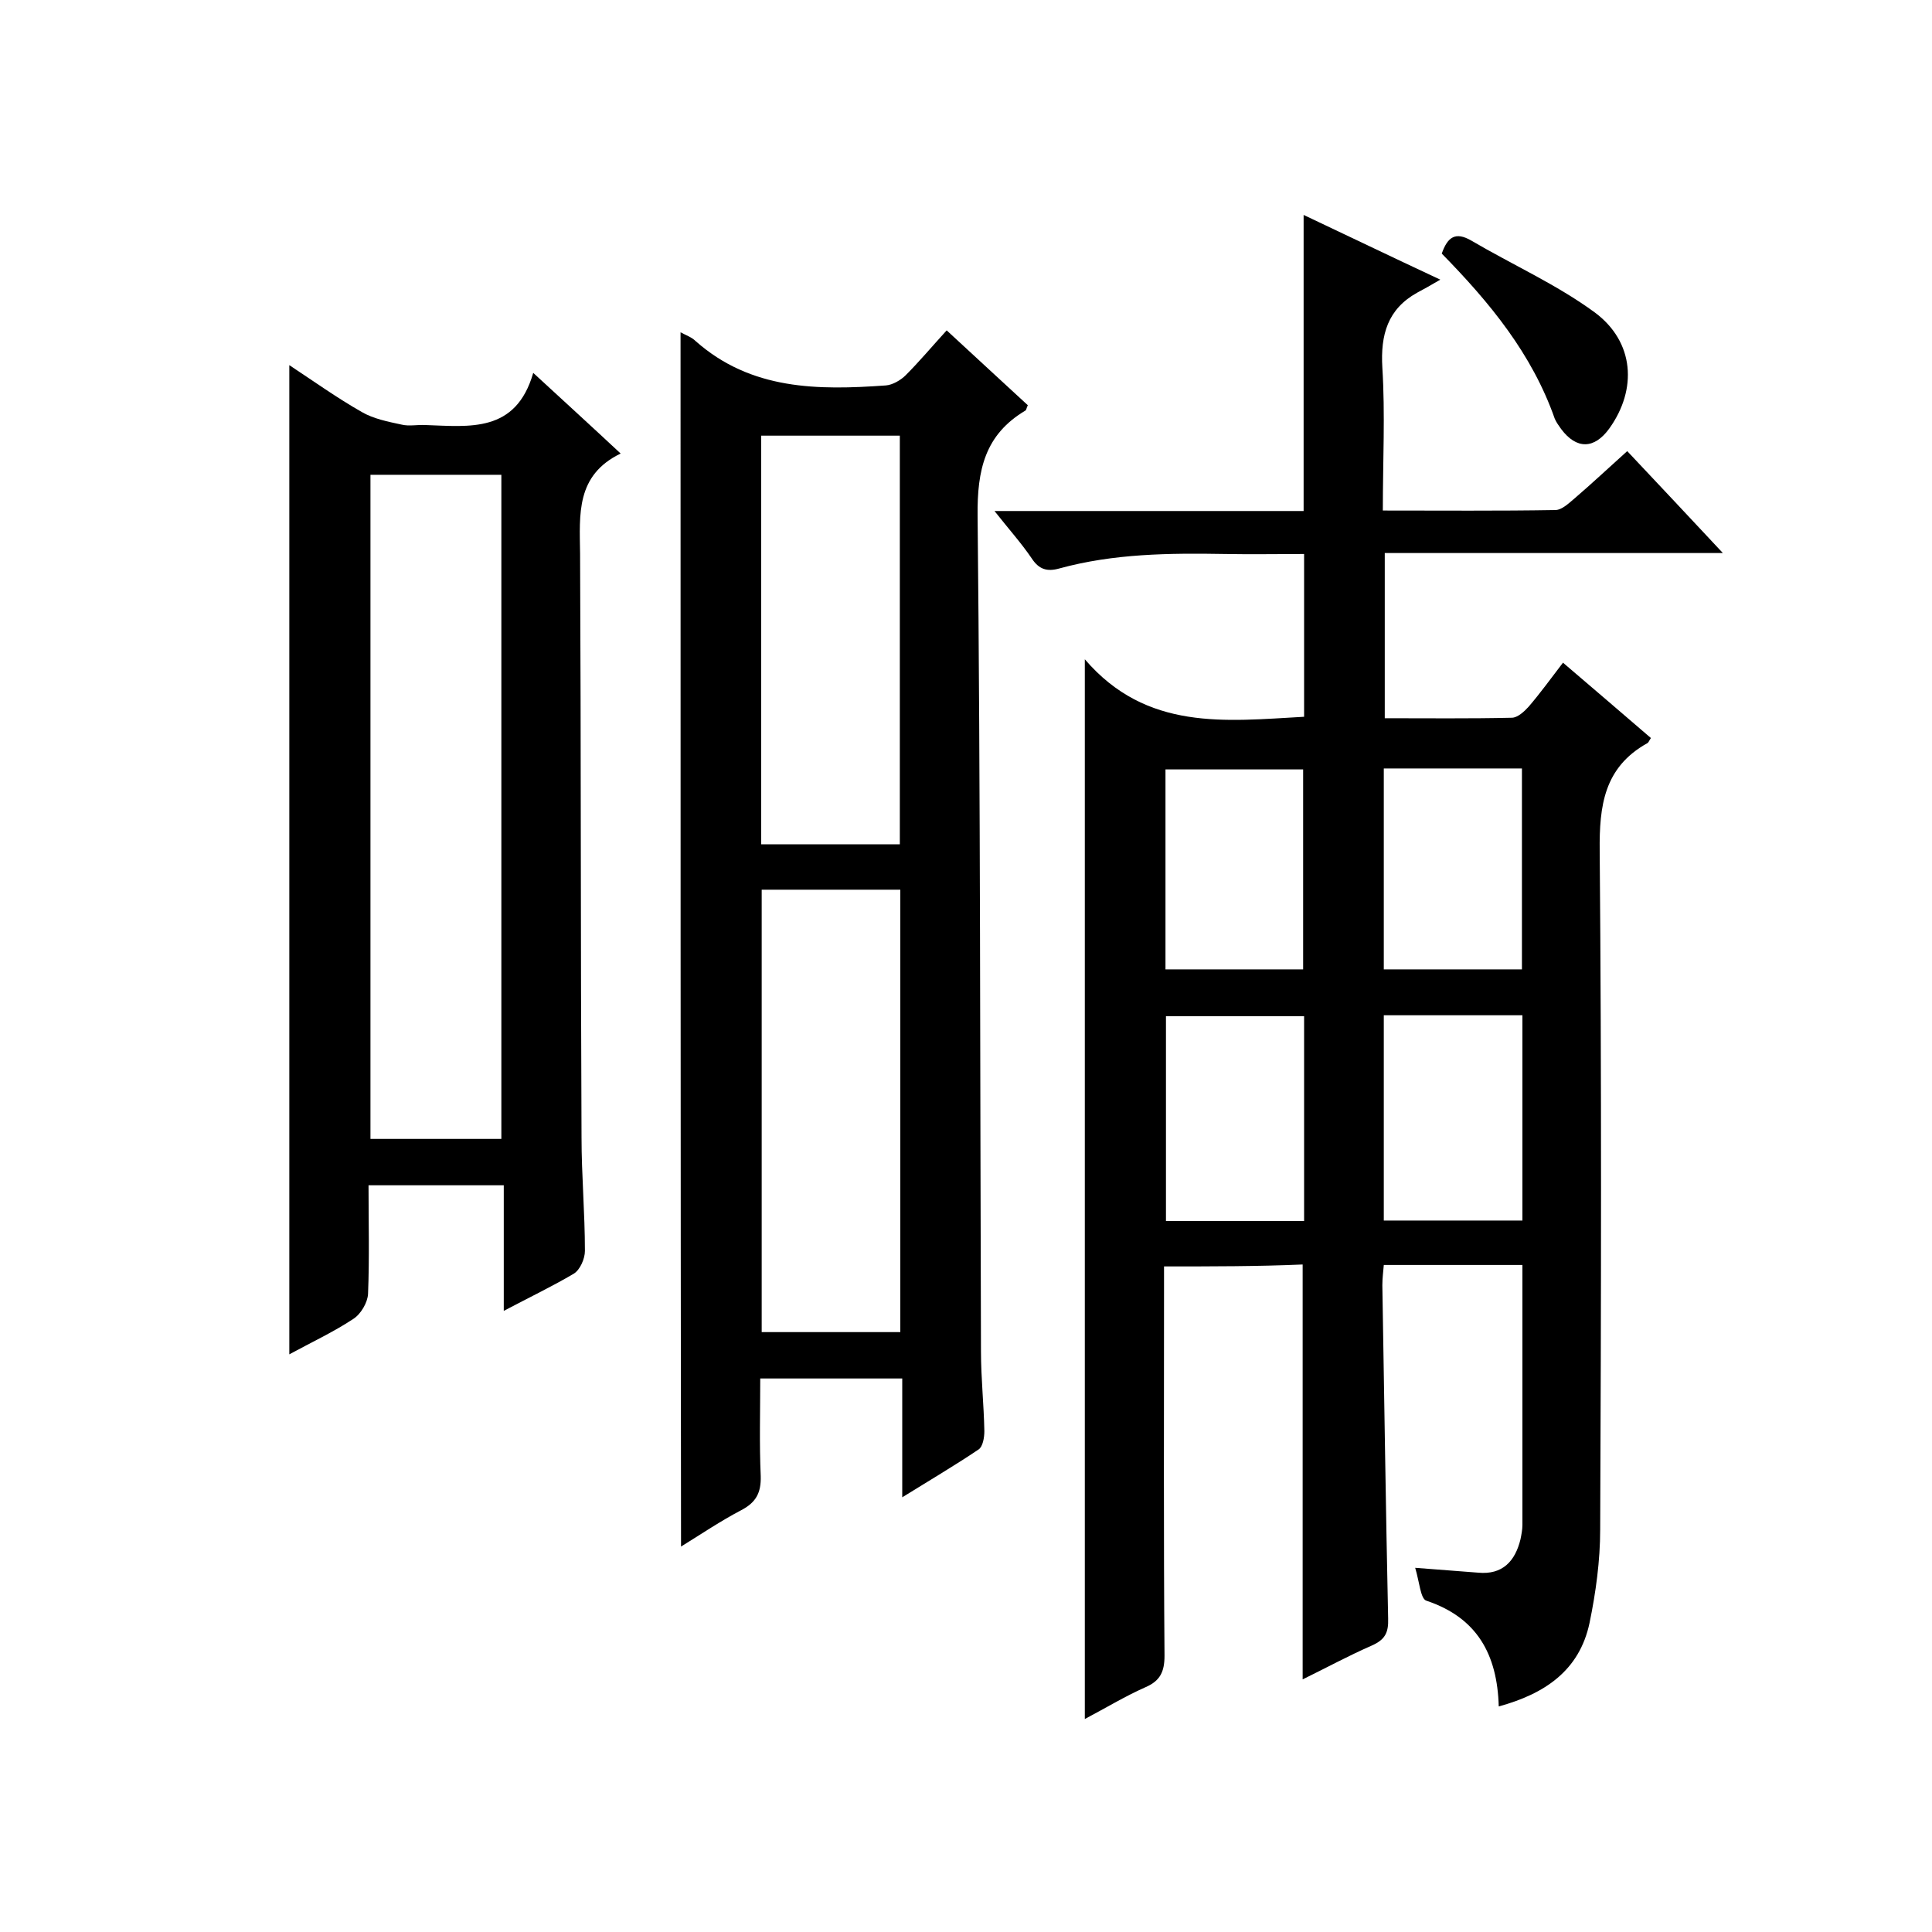
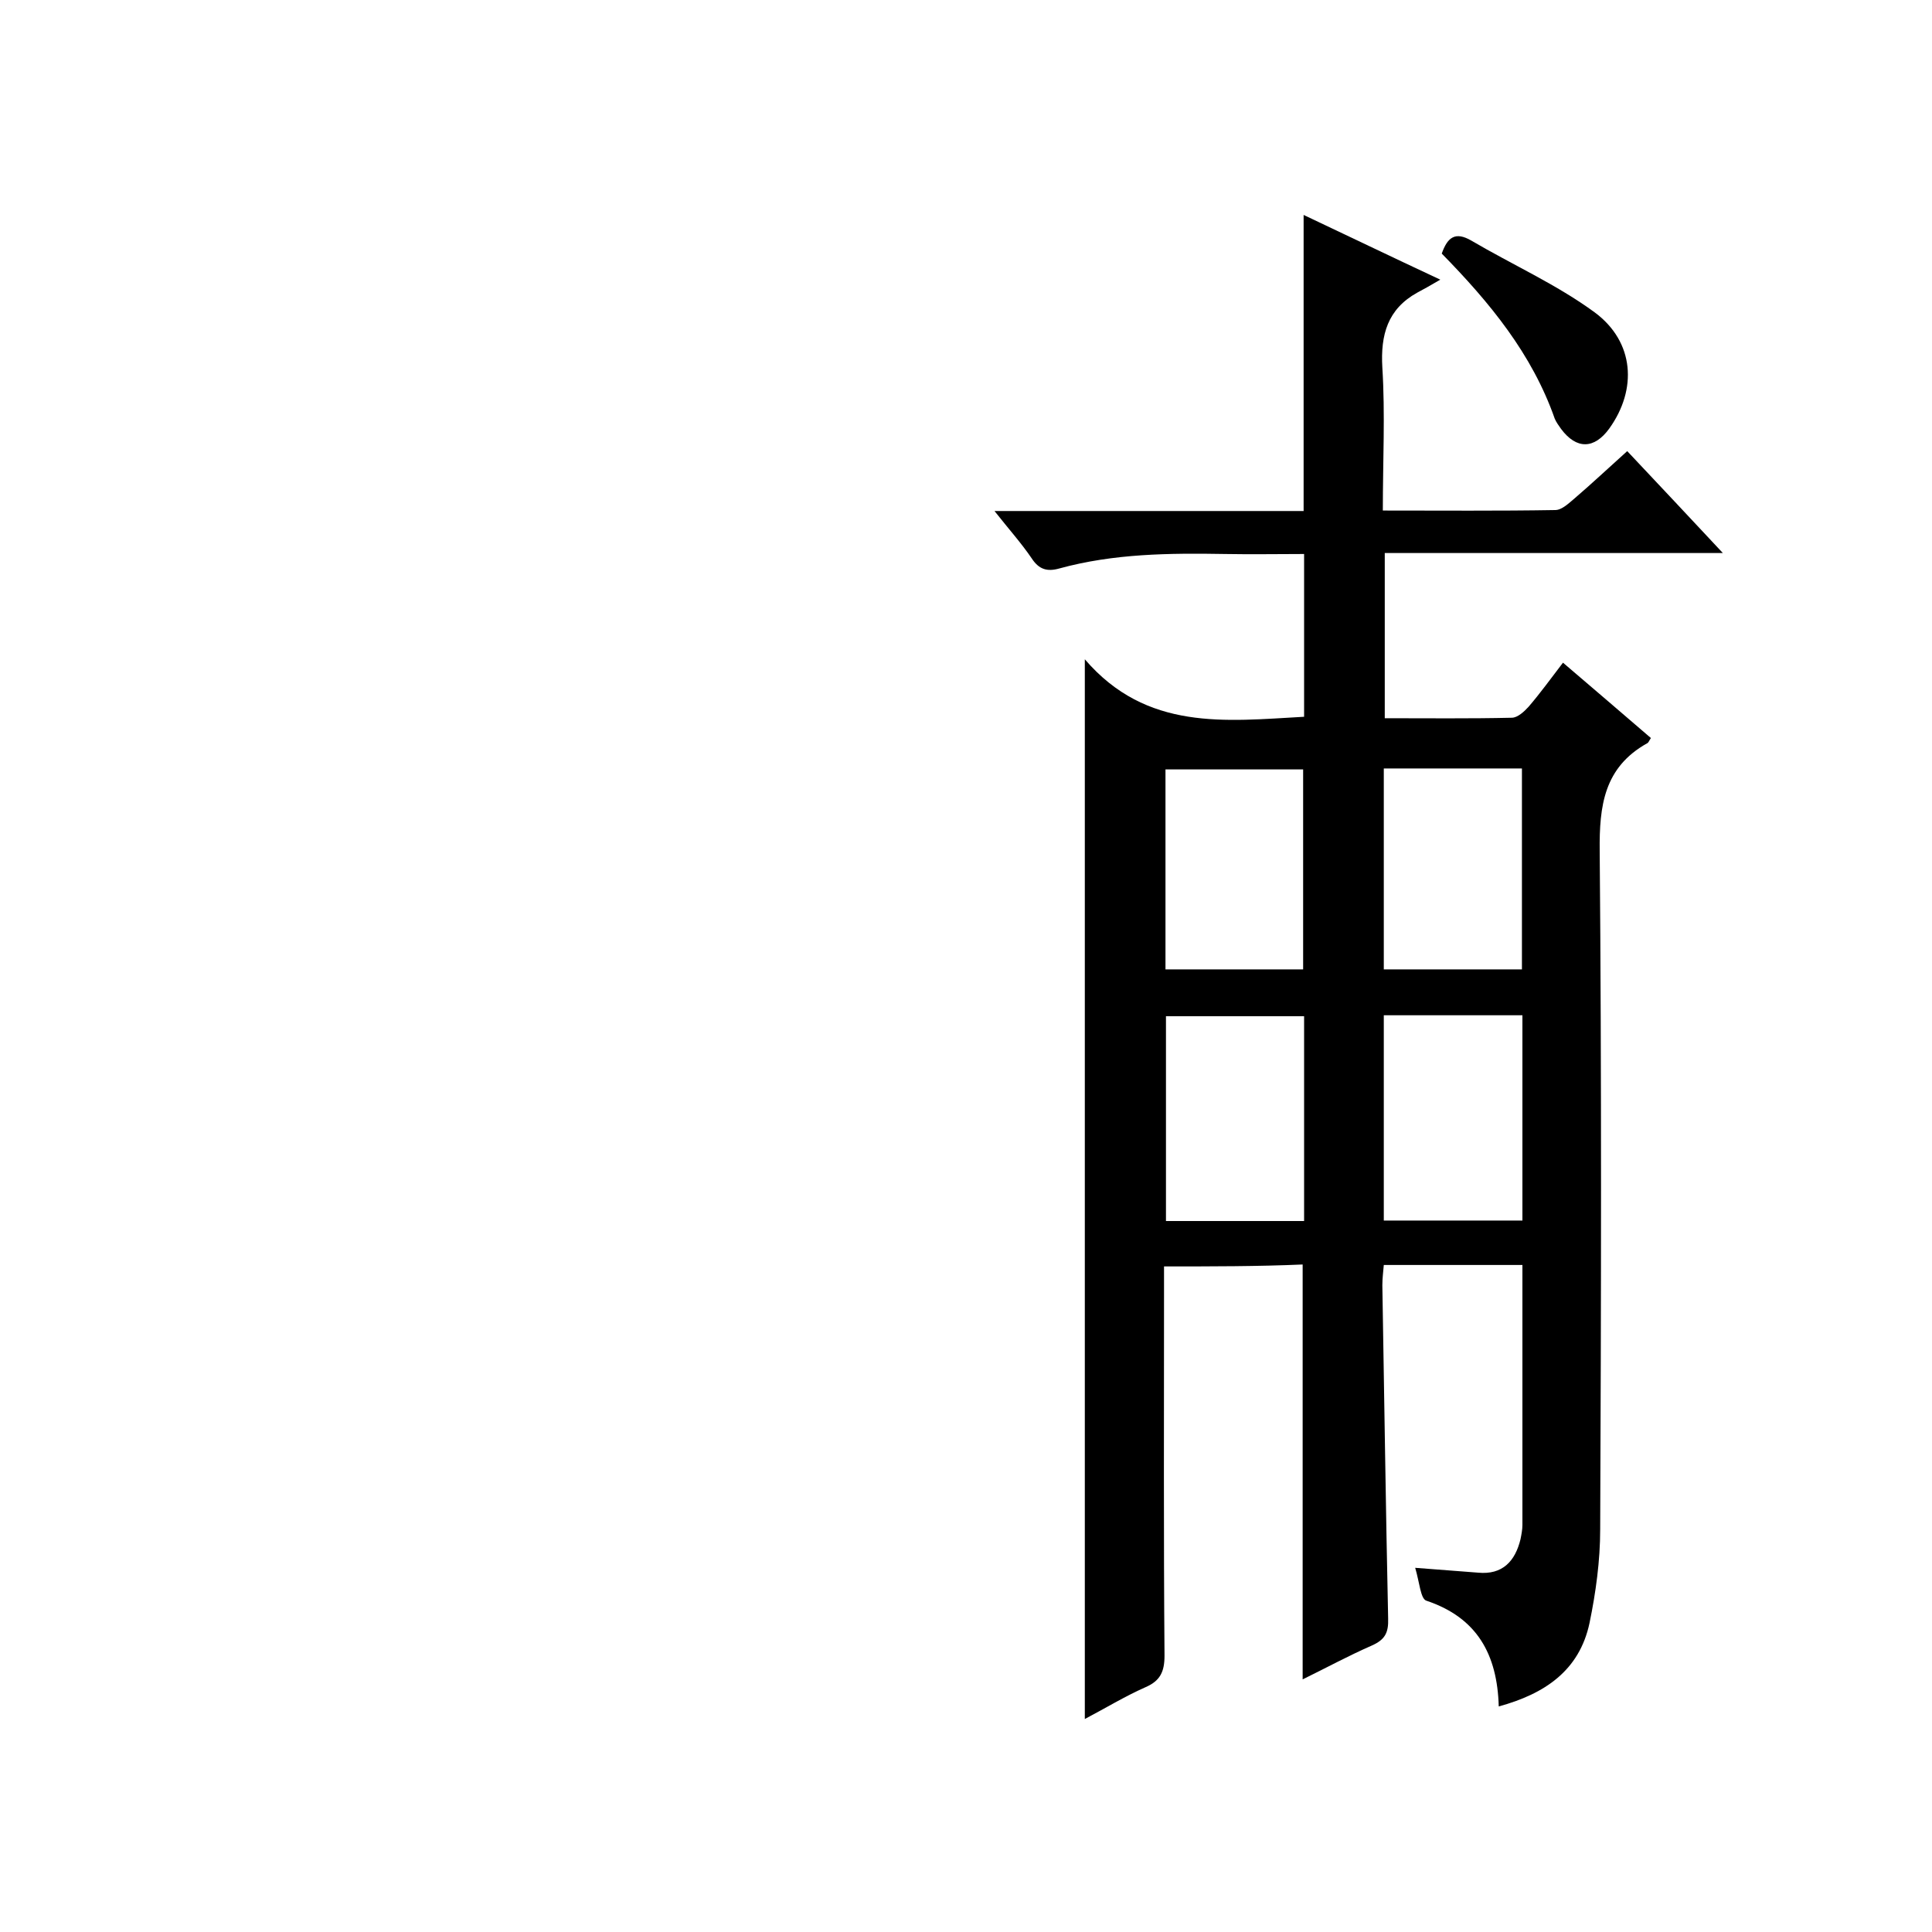
<svg xmlns="http://www.w3.org/2000/svg" enable-background="new 0 0 400 400" viewBox="0 0 400 400">
  <path d="m241 262.2v5.6c0 25-.1 50 .1 75 0 3.3-.9 5.2-3.9 6.5-4.3 1.9-8.4 4.4-12.6 6.6 0-72.9 0-145.3 0-219.4 12.8 14.9 29.1 12.8 45.4 11.9 0-11.1 0-22 0-33.7-5.4 0-10.9.1-16.3 0-11.6-.2-23.1-.1-34.4 3-2.5.7-4.2.2-5.7-2.1-2.1-3.1-4.7-6-7.7-9.8h64c0-20.7 0-40.7 0-61.3 8.9 4.2 17.6 8.4 28.3 13.4-2.2 1.3-3.5 2-4.8 2.7-6.1 3.4-7.6 8.7-7.2 15.5.6 9.6.1 19.3.1 29.6 12.2 0 23.9.1 35.7-.1 1.4 0 2.9-1.5 4.1-2.5 3.5-3 6.9-6.2 10.8-9.7 6.5 6.9 12.8 13.6 19.8 21.1-23.8 0-46.7 0-70 0v34.2c8.8 0 17.6.1 26.3-.1 1.2 0 2.6-1.3 3.5-2.3 2.4-2.8 4.5-5.7 7.1-9.1 6.3 5.4 12.3 10.5 18.2 15.6-.4.6-.5 1-.8 1.1-8.9 5-9.9 12.9-9.8 22.3.4 46.8.3 93.7.1 140.5 0 6.4-.9 13-2.2 19.3-2.1 9.9-9.3 14.7-18.8 17.3-.3-10.8-4.5-18.4-15-21.9-1.2-.4-1.4-3.8-2.3-6.8 5.3.4 9.1.7 13 1 5.1.5 7.7-2.4 8.8-6.9.2-1 .4-2 .4-3 0-17.8 0-35.6 0-53.8-9.4 0-18.8 0-28.7 0-.1 1.3-.3 2.7-.3 4.2.4 23 .7 46 1.2 69 .1 3-.7 4.4-3.4 5.6-4.8 2.1-9.4 4.6-14.3 7 0-28.9 0-57.2 0-85.9-9.3.4-18.7.4-28.7.4zm74.2-52c-9.7 0-19.1 0-28.7 0v42.5h28.7c0-14.3 0-28.4 0-42.5zm-28.7-51.1v41.6h28.6c0-14 0-27.7 0-41.6-9.6 0-18.9 0-28.6 0zm-16.5 93.7c0-14.4 0-28.3 0-42.4-9.8 0-19.3 0-28.6 0v42.4zm-.2-52.1c0-14.1 0-27.8 0-41.4-9.8 0-19.2 0-28.5 0v41.4z" />
-   <path d="m140.9 68.8c1.1.6 2.3 1 3.1 1.8 11.5 10.2 25.4 10.2 39.4 9.2 1.4-.1 3.1-1.1 4.1-2.1 2.8-2.8 5.4-5.9 8.5-9.3 5.7 5.3 11.3 10.4 16.8 15.5-.3.6-.3 1-.5 1.1-8.4 5-10 12.3-9.9 21.8.6 57.7.5 115.3.7 173 0 5.5.6 11 .7 16.5 0 1.3-.3 3.2-1.2 3.8-4.9 3.3-10 6.3-15.8 9.9 0-8.7 0-16.5 0-24.6-9.9 0-19.3 0-29.4 0 0 6.7-.2 13.5.1 20.2.1 3.5-1 5.5-4.1 7.1-4.2 2.2-8.2 4.9-12.4 7.5-.1-83.9-.1-167.3-.1-251.4zm45.5 207c0-30.9 0-61.2 0-91.6-9.8 0-19.2 0-28.7 0v91.6zm-.1-101c0-28.6 0-56.6 0-84.6-9.8 0-19.2 0-28.7 0v84.6z" />
-   <path d="m104.3 271.4c0-9.1 0-17.4 0-26-9.4 0-18.4 0-28 0 0 7.5.2 15-.1 22.5-.1 1.8-1.5 4.2-3.1 5.2-4.1 2.7-8.6 4.8-13.2 7.3 0-68.4 0-136.3 0-204.8 5 3.3 9.9 6.8 15 9.7 2.4 1.4 5.4 2 8.2 2.6 1.6.4 3.3 0 5 .1 9.1.3 18.7 1.7 22.3-10.8 6.4 5.9 12 11 18.1 16.7-9.3 4.5-8.5 12.6-8.4 20.7.2 40.3.1 80.6.3 120.9 0 7.8.7 15.6.7 23.5 0 1.6-1 3.9-2.3 4.7-4.4 2.6-9 4.8-14.5 7.7zm-.5-35.6c0-46.2 0-91.9 0-137.5-9.3 0-18.2 0-27.1 0v137.5z" />
  <path d="m298.5 52.5c1.2-3.4 2.8-4.6 6.1-2.7 8.5 5 17.7 9.1 25.6 14.9 8.2 6.1 8.8 15.9 3 24-3.1 4.3-6.8 4.4-10 .1-.5-.7-1-1.4-1.3-2.1-4.7-13.4-13.4-24-23.4-34.2z" />
</svg>